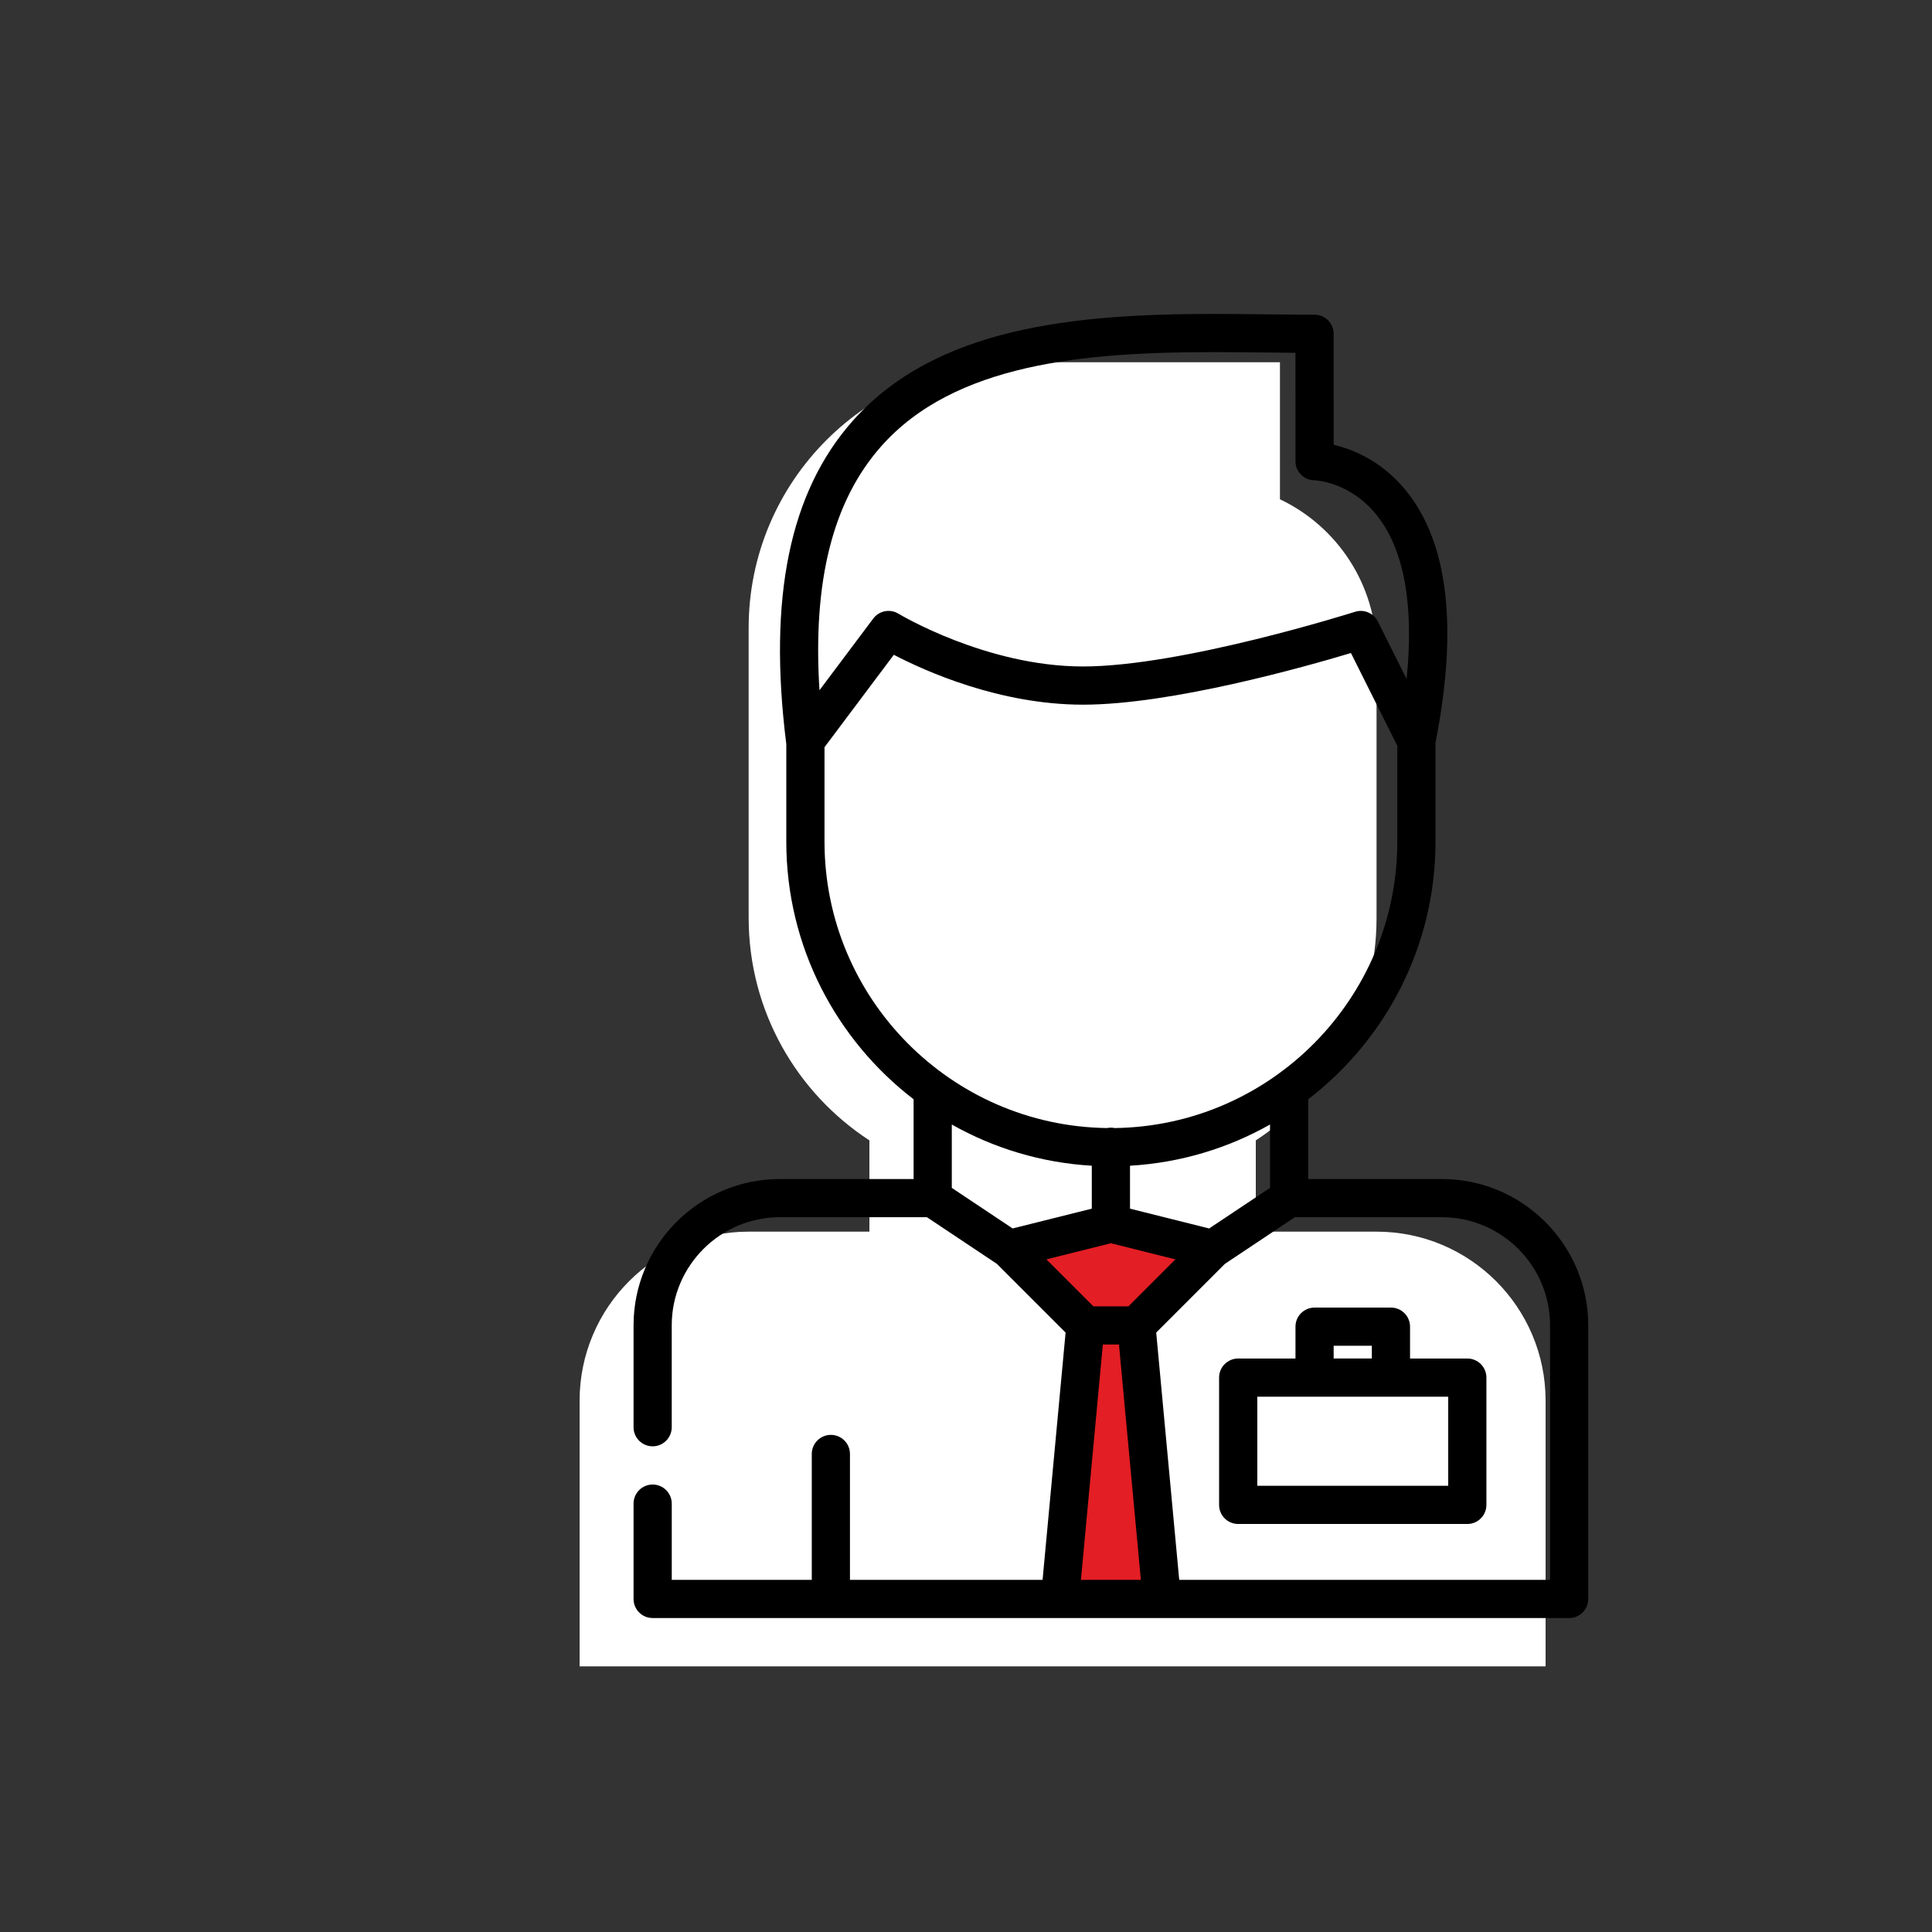
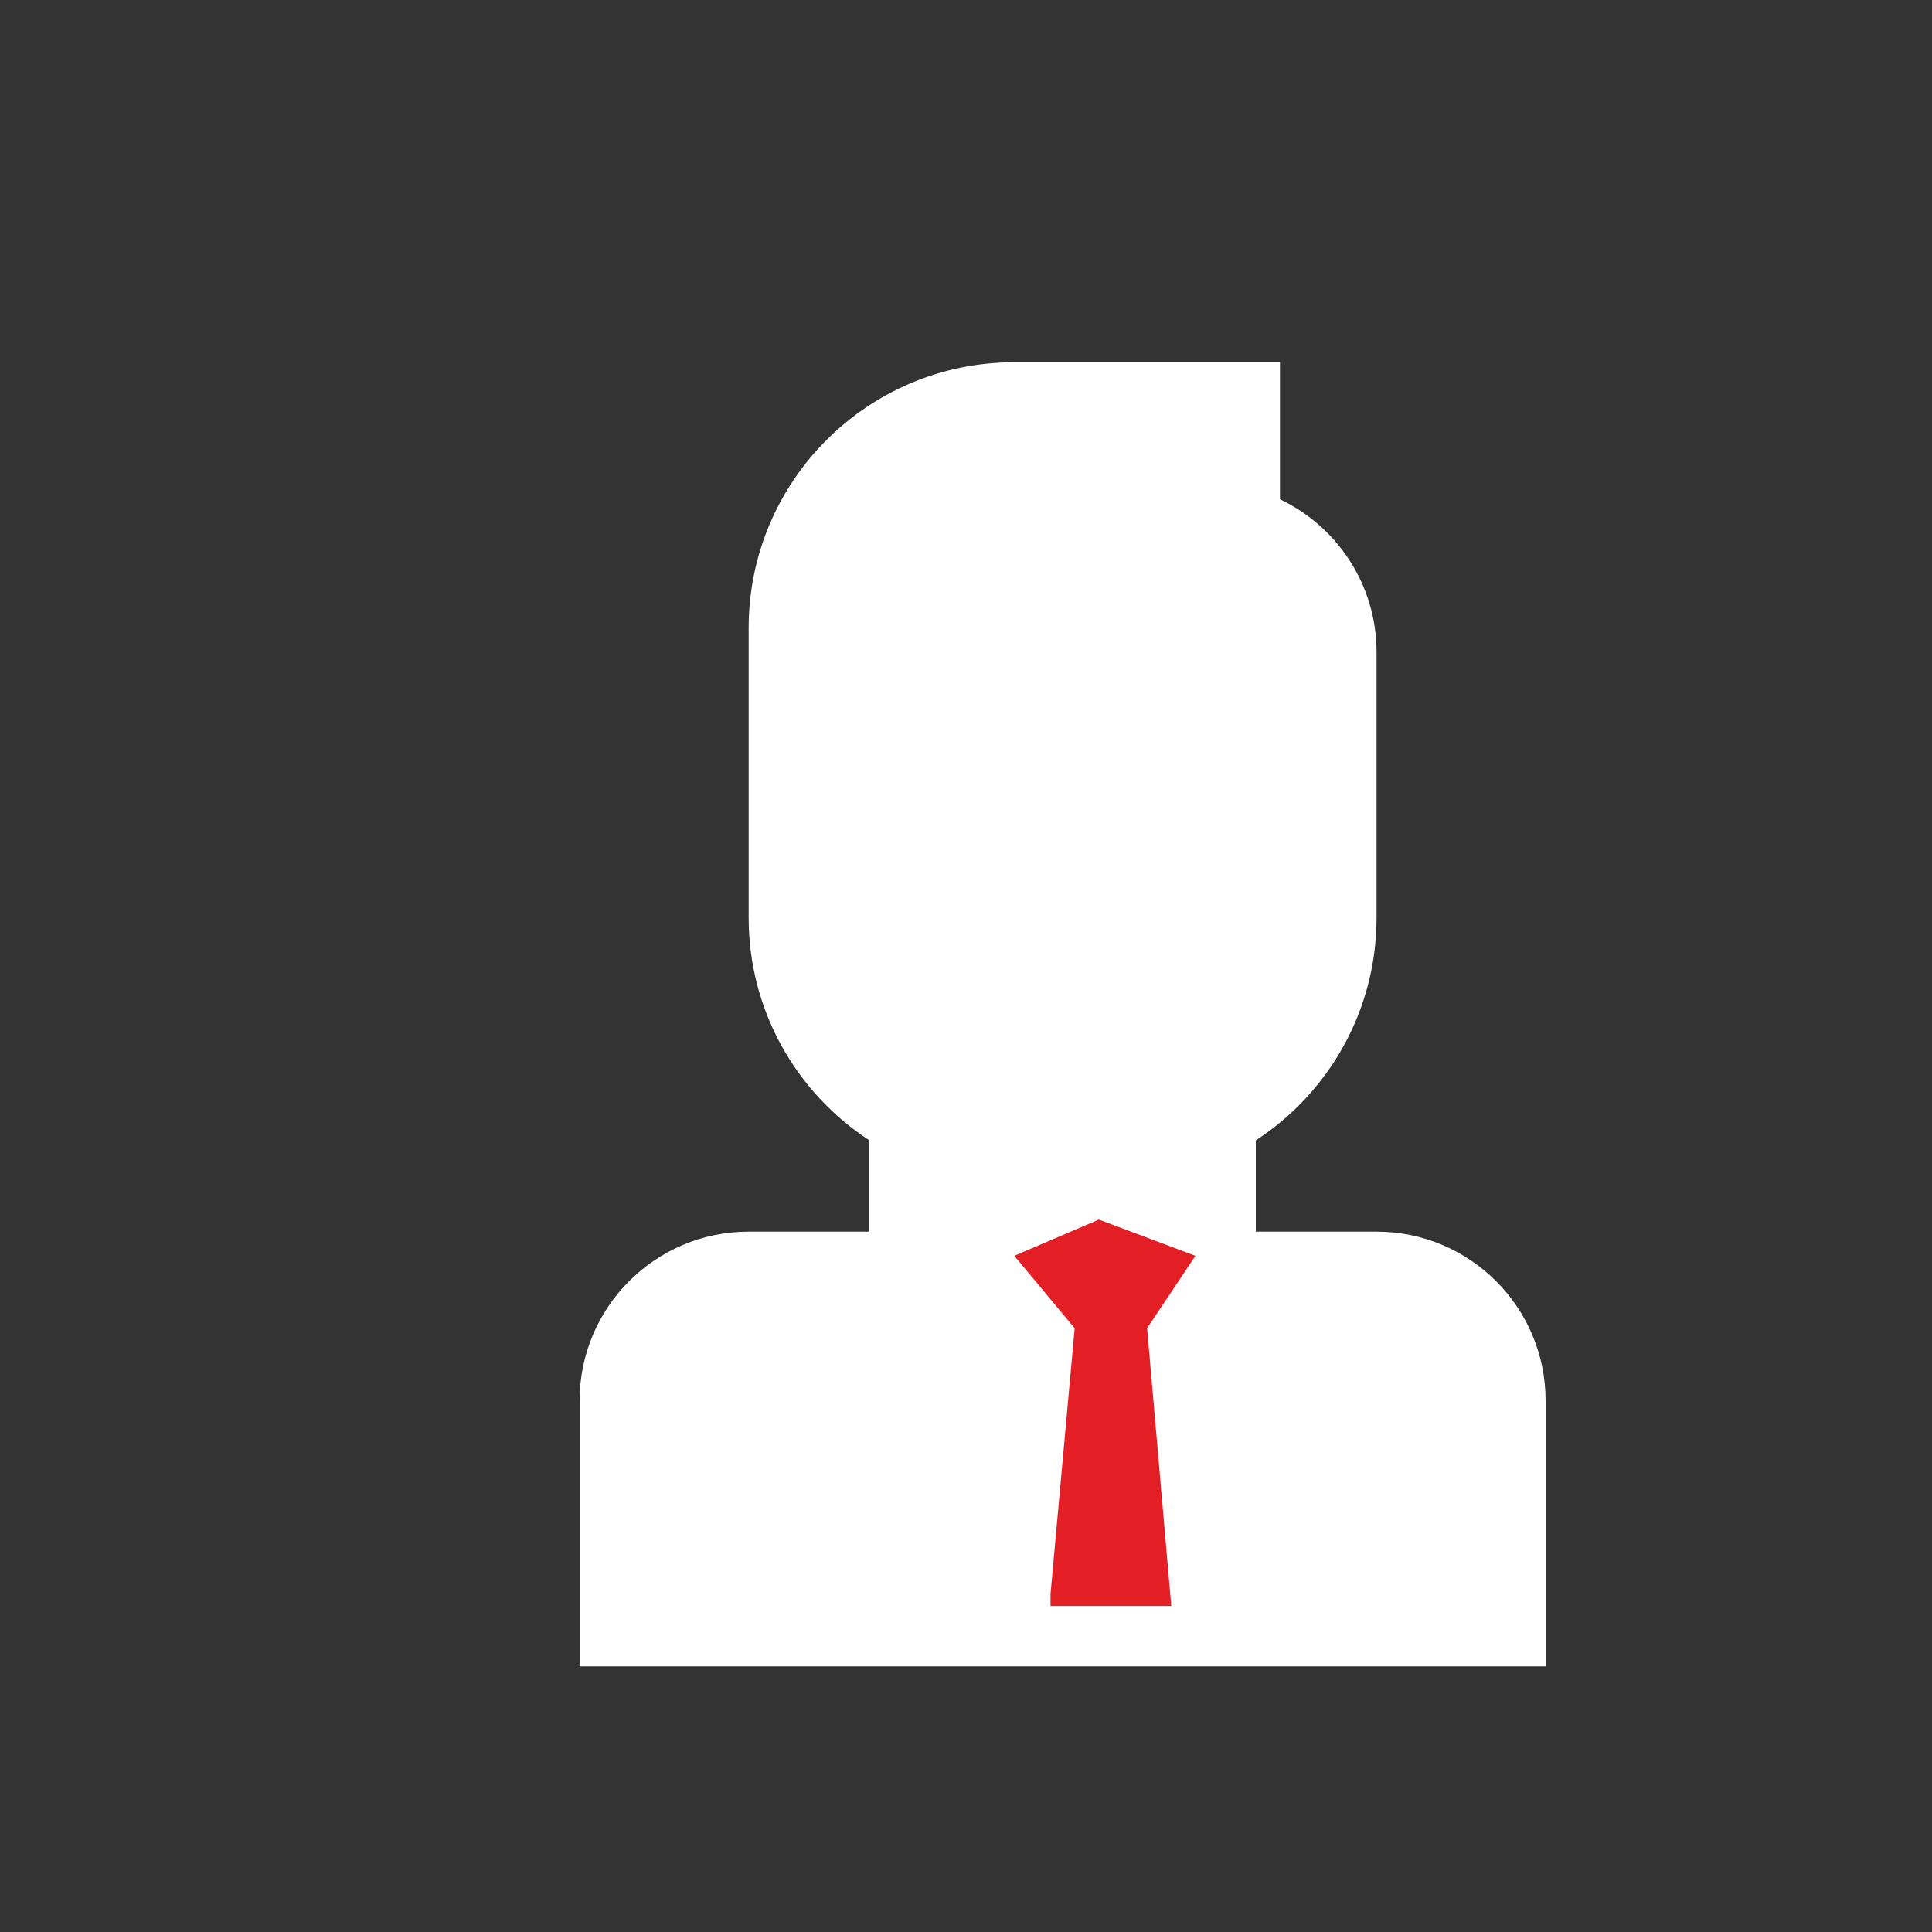
<svg xmlns="http://www.w3.org/2000/svg" width="80" height="80" viewBox="0 0 80 80" fill="none">
  <rect x="0" y="0" width="80" height="80" fill="#333333" stroke="none" />
  <path fill-rule="evenodd" clip-rule="evenodd" d="M42 15C35.925 15 31 19.925 31 26V27V38C31 41.862 32.99 45.258 36 47.221V51H31C27.134 51 24 54.134 24 58V69H64V58C64 54.134 60.866 51 57 51H52V47.221C55.01 45.258 57 41.862 57 38V27C57 24.208 55.365 21.797 53 20.674V15H42Z" fill="white" />
  <path d="M44.5 55L43.5 66V66.5H48.5L47.5 55L49.5 52L45.5 50.5L42 52L44.5 55Z" fill="#E31E24" />
  <g clip-path="url(#clip0)">
-     <path d="M59.705 48.821L54.17 48.821V45.518C57.372 43.059 59.441 39.193 59.441 34.853V30.75C60.378 25.989 59.971 22.481 58.226 20.324C57.217 19.075 56 18.599 55.224 18.417C55.224 17.73 55.223 16.386 55.223 13.822C55.223 13.385 54.87 13.031 54.433 13.031C53.795 13.031 53.142 13.024 52.45 13.016C51.731 13.008 50.988 13 50.235 13C44.513 13 38.742 13.538 35.294 17.444C32.697 20.386 31.801 24.75 32.556 30.787C32.557 30.792 32.559 30.797 32.559 30.802V34.853C32.559 39.193 34.628 43.059 37.83 45.518V48.821H32.295C28.953 48.821 26.234 51.54 26.234 54.882C26.234 54.884 26.234 54.886 26.234 54.888V59.099C26.234 59.535 26.588 59.889 27.025 59.889C27.46 59.889 27.815 59.535 27.815 59.099V54.882C27.815 54.881 27.815 54.88 27.815 54.878C27.817 52.41 29.826 50.402 32.295 50.402H38.382L41.279 52.334L44.124 55.179L43.171 65.418H35.195V60.206C35.195 59.769 34.841 59.415 34.404 59.415C33.968 59.415 33.614 59.769 33.614 60.206V65.418H27.816V62.261C27.816 61.825 27.46 61.471 27.025 61.471C26.589 61.471 26.234 61.825 26.234 62.261V66.203C26.234 66.205 26.234 66.207 26.234 66.209C26.234 66.567 26.473 66.87 26.799 66.967C26.871 66.988 26.946 67 27.025 67C27.026 67 27.028 67 27.029 67H43.886C43.888 67 43.891 67 43.893 67C43.895 67 43.897 67 43.899 67H48.105C48.106 67 48.107 67 48.108 67C48.108 67 48.109 67 48.11 67H64.971C64.973 67 64.974 67 64.975 67C65.412 67 65.766 66.646 65.766 66.209V54.882C65.766 51.54 63.047 48.821 59.705 48.821ZM36.479 18.491C39.512 15.055 44.883 14.581 50.235 14.581C50.979 14.581 51.718 14.589 52.432 14.597C52.847 14.602 53.248 14.607 53.642 14.61C53.642 18.503 53.643 19.096 53.643 19.096C53.643 19.529 53.984 19.88 54.416 19.886C54.476 19.888 55.909 19.948 57.02 21.347C58.144 22.762 58.557 25.077 58.244 28.115L57.053 25.733C56.879 25.385 56.477 25.216 56.106 25.334C56.035 25.357 48.956 27.597 44.843 27.597C40.841 27.597 37.239 25.434 37.204 25.412C36.856 25.2 36.403 25.287 36.159 25.613L33.933 28.581C33.646 24.062 34.485 20.75 36.479 18.491ZM34.141 34.853V30.94L37.011 27.113C38.299 27.785 41.387 29.179 44.844 29.179C48.492 29.179 54.047 27.609 55.939 27.04L57.859 30.881V34.853C57.859 41.339 52.626 46.624 46.16 46.71C46.108 46.7 46.055 46.694 46 46.694C45.945 46.694 45.892 46.7 45.84 46.71C39.374 46.624 34.141 41.339 34.141 34.853ZM52.589 46.564V49.188L50.069 50.868L46.791 50.048V48.27C48.888 48.148 50.857 47.542 52.589 46.564ZM39.412 49.188V46.564C41.144 47.542 43.113 48.148 45.209 48.27V50.048L41.931 50.868L39.412 49.188ZM43.33 52.148L46 51.48L48.67 52.148L46.727 54.092H45.273L43.33 52.148ZM44.759 65.418L45.666 55.673H46.334L47.241 65.418H44.759ZM64.185 65.418H48.829L47.876 55.179L50.72 52.334L53.618 50.402L59.704 50.402C62.175 50.402 64.185 52.412 64.185 54.882V65.418H64.185Z" fill="black" />
-     <path d="M60.758 56.253H58.387V54.935C58.387 54.498 58.033 54.144 57.596 54.144H54.434C53.997 54.144 53.643 54.498 53.643 54.935V56.253H51.271C50.834 56.253 50.48 56.606 50.48 57.043V62.314C50.48 62.751 50.834 63.105 51.271 63.105H60.759C61.195 63.105 61.549 62.751 61.549 62.314V57.043C61.549 56.606 61.195 56.253 60.758 56.253ZM55.224 55.725H56.805V56.252H55.224V55.725ZM59.968 61.523H52.062V57.834H54.434H57.596H59.968V61.523Z" fill="black" />
-   </g>
+     </g>
  <defs>
    <clipPath id="clip0">
-       <rect width="54" height="54" fill="white" transform="translate(19 13)" />
-     </clipPath>
+       </clipPath>
  </defs>
</svg>